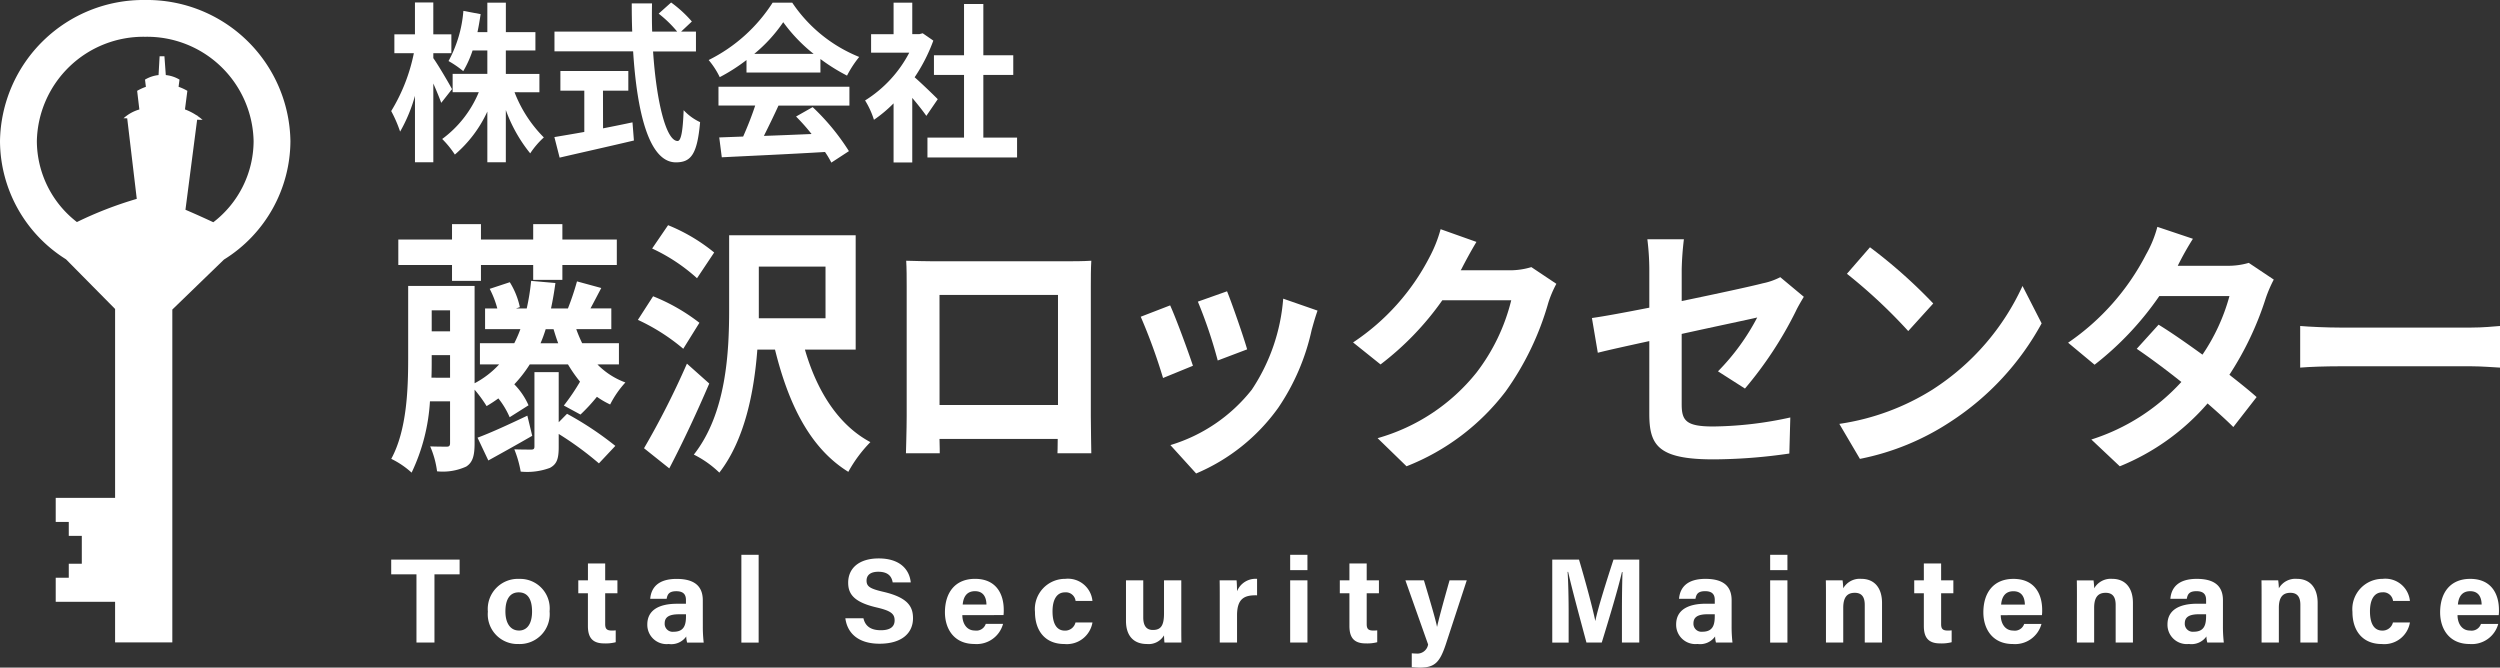
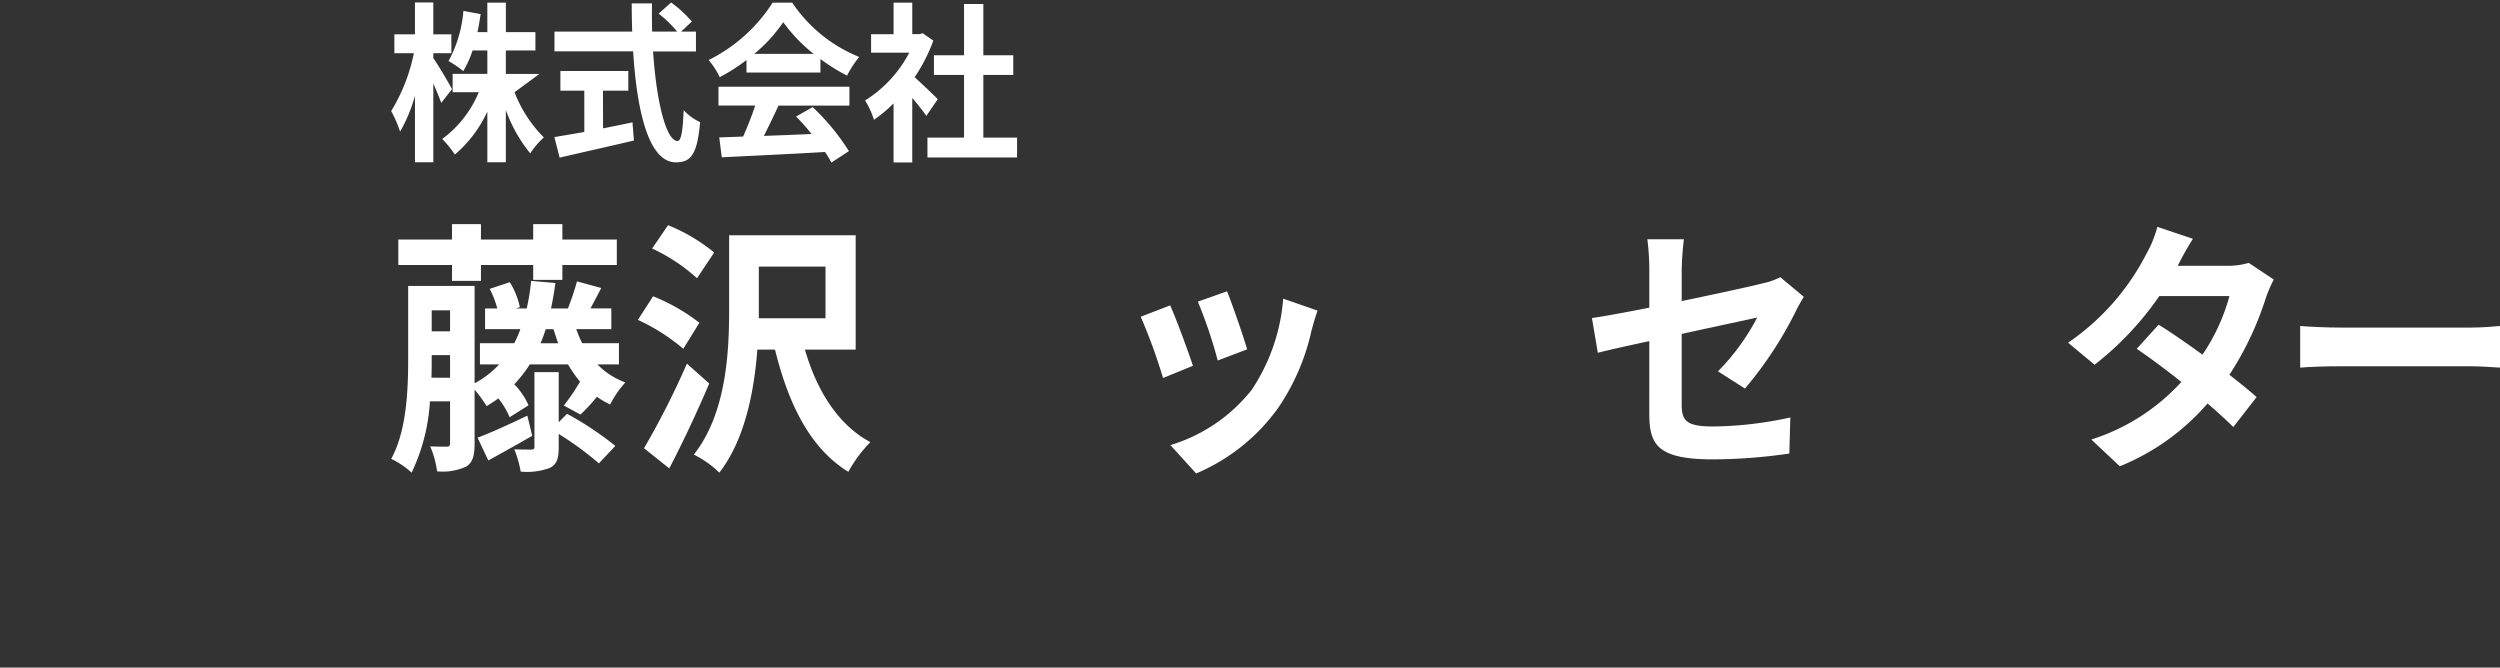
<svg xmlns="http://www.w3.org/2000/svg" width="286.045" height="76.387" viewBox="0 0 286.045 76.387">
  <rect x="0" y="0" width="286.045" height="76.387" fill="#333333" stroke="none" />
  <g id="グループ_9009" data-name="グループ 9009" transform="translate(-502.321 -312.003)">
    <g id="グループ_9008" data-name="グループ 9008" transform="translate(502.321 312.003)">
      <g id="グループ_644" data-name="グループ 644" transform="translate(0)">
        <g id="グループ_640" data-name="グループ 640" transform="translate(0 0)">
          <g id="グループ_715" data-name="グループ 715" transform="translate(0 0)">
-             <path id="パス_786" data-name="パス 786" d="M16.615,0A16.406,16.406,0,0,0,0,16.15,16.037,16.037,0,0,0,7.553,29.67l5.616,5.681V56.964H6.375v2.757H7.869v1.595H9.36v3.189H7.869V66.1H6.375v2.756h6.793V73.5h6.549V35.418L25.625,29.7A16.037,16.037,0,0,0,33.23,16.15,16.406,16.406,0,0,0,16.615,0M4.217,16.15a12.193,12.193,0,0,1,12.4-11.941,12.193,12.193,0,0,1,12.4,11.941h0a11.76,11.76,0,0,1-4.61,9.278c-1-.466-2.112-.97-3.187-1.428L22.555,13.7l.621.012a6.365,6.365,0,0,0-.565-.439l0-.023c-.062-.037-.128-.062-.19-.1a6.393,6.393,0,0,0-1.258-.631l.275-2.126a5.561,5.561,0,0,0-1.006-.461l.107-.823a3.831,3.831,0,0,0-1.569-.52l-.156-2.153h-.552l-.121,2.154a3.824,3.824,0,0,0-1.549.519l.1.826a5.546,5.546,0,0,0-1,.459l.253,2.131a4.608,4.608,0,0,0-1.808,1.005l.418.009,1.094,9.215A43.368,43.368,0,0,0,8.8,25.407,11.76,11.76,0,0,1,4.217,16.15" fill="#fff" />
-           </g>
+             </g>
        </g>
        <g id="グループ_642" data-name="グループ 642" transform="translate(44.761 0.286)">
          <g id="グループ_636" data-name="グループ 636" transform="translate(0 0)">
            <g id="グループ_631" data-name="グループ 631" transform="translate(0 0)">
-               <path id="パス_773" data-name="パス 773" d="M5.725,11.482c-.2-.549-.543-1.391-.906-2.214V18.28h-2.1v-7.6a17.8,17.8,0,0,1-1.7,4.095A14.722,14.722,0,0,0,0,12.422,20.384,20.384,0,0,0,2.591,5.8H.362V3.645H2.717V0h2.1V3.645H6.884V5.8H4.819v.568c.525.725,1.848,2.978,2.138,3.546Zm8.387-1.215a14.88,14.88,0,0,0,3.351,5.172,9.64,9.64,0,0,0-1.558,1.822,16.962,16.962,0,0,1-2.79-4.957V18.28H11v-5.8A14.31,14.31,0,0,1,7.283,17.4a11.024,11.024,0,0,0-1.449-1.783,12.639,12.639,0,0,0,4.185-5.349H7.029v-2.1H11V5.487H9.312A12.043,12.043,0,0,1,8.243,7.857,11.037,11.037,0,0,0,6.558,6.7a14.271,14.271,0,0,0,1.7-5.74l1.975.372c-.109.705-.217,1.391-.362,2.057H11V.021h2.119V3.39H16.5v2.1H13.116V8.171h3.841v2.1Z" transform="translate(0 -0.001)" fill="#fff" />
+               <path id="パス_773" data-name="パス 773" d="M5.725,11.482c-.2-.549-.543-1.391-.906-2.214V18.28h-2.1v-7.6a17.8,17.8,0,0,1-1.7,4.095A14.722,14.722,0,0,0,0,12.422,20.384,20.384,0,0,0,2.591,5.8H.362V3.645H2.717V0h2.1V3.645H6.884V5.8H4.819v.568c.525.725,1.848,2.978,2.138,3.546Zm8.387-1.215a14.88,14.88,0,0,0,3.351,5.172,9.64,9.64,0,0,0-1.558,1.822,16.962,16.962,0,0,1-2.79-4.957V18.28H11v-5.8A14.31,14.31,0,0,1,7.283,17.4a11.024,11.024,0,0,0-1.449-1.783,12.639,12.639,0,0,0,4.185-5.349H7.029v-2.1H11V5.487H9.312A12.043,12.043,0,0,1,8.243,7.857,11.037,11.037,0,0,0,6.558,6.7a14.271,14.271,0,0,0,1.7-5.74l1.975.372c-.109.705-.217,1.391-.362,2.057H11V.021h2.119V3.39H16.5v2.1H13.116V8.171h3.841Z" transform="translate(0 -0.001)" fill="#fff" />
              <path id="パス_774" data-name="パス 774" d="M151.641,5.6c.38,5.721,1.485,10.246,2.808,10.246.38,0,.6-1.038.688-3.527a6.053,6.053,0,0,0,1.884,1.371c-.326,3.7-1.051,4.6-2.772,4.6-3.1,0-4.456-5.8-4.891-12.7h-9V3.331h8.895C149.214,2.273,149.2,1.176,149.2.1h2.319c-.018,1.077-.018,2.175.018,3.232h2.862a13.243,13.243,0,0,0-2.12-2.057L153.706,0a13.875,13.875,0,0,1,2.373,2.175l-1.232,1.156h1.7V5.6Zm-5.725,8.8c1.1-.216,2.264-.451,3.369-.686l.163,2.077c-2.971.705-6.159,1.411-8.5,1.959l-.6-2.351c.924-.157,2.119-.353,3.424-.588V10.09h-2.736V7.837h7.772V10.09h-2.9Z" transform="translate(-121.678)" fill="#fff" />
              <path id="パス_775" data-name="パス 775" d="M277.28,6.711a20.63,20.63,0,0,1-3.061,1.959,9.145,9.145,0,0,0-1.268-1.959A18.417,18.417,0,0,0,280.269.148h2.246a16.751,16.751,0,0,0,7.663,6.21,12.126,12.126,0,0,0-1.395,2.136,21.544,21.544,0,0,1-3.043-1.9V8.141h-8.46Zm-3.206,3.056h14.982v2.155h-8.116c-.525,1.156-1.123,2.371-1.667,3.468,1.739-.059,3.605-.137,5.453-.215a22.626,22.626,0,0,0-1.775-2l1.9-1.077A25.8,25.8,0,0,1,289,17.134l-2.011,1.313a10.532,10.532,0,0,0-.725-1.215c-4.257.255-8.732.451-11.811.607l-.29-2.273,2.735-.1c.489-1.1,1-2.39,1.377-3.546h-4.2Zm10.888-3.762a18.333,18.333,0,0,1-3.478-3.624,17.232,17.232,0,0,1-3.315,3.624Z" transform="translate(-236.629 -0.128)" fill="#fff" />
              <path id="パス_776" data-name="パス 776" d="M414.464,13.1c-.38-.549-1-1.332-1.612-2.057v7.386h-2.138V11.667a15.221,15.221,0,0,1-2.246,1.881,9.679,9.679,0,0,0-1.014-2.214,14.13,14.13,0,0,0,5.054-5.466h-4.366V3.752h2.573V.147h2.138v3.6h.815l.38-.1,1.214.842a19.539,19.539,0,0,1-2.138,4.193c.869.764,2.264,2.116,2.645,2.508Zm10.38,2.488v2.273H414.59V15.585h4.185V8.415h-3.442V6.162h3.442V.3h2.21V6.162h3.424V8.415h-3.424v7.171Z" transform="translate(-353.234 -0.127)" fill="#fff" />
            </g>
            <g id="グループ_638" data-name="グループ 638" transform="translate(0 25.36)">
              <path id="パス_777" data-name="パス 777" d="M568.544,16.053a8.653,8.653,0,0,0,3.2,2.063A11.11,11.11,0,0,0,570,20.635a9.583,9.583,0,0,1-1.515-.88,20.615,20.615,0,0,1-1.88,2.033L564.7,20.756a24.206,24.206,0,0,0,1.852-2.731,15.961,15.961,0,0,1-1.375-1.973H560.8a14.982,14.982,0,0,1-1.767,2.276,8.071,8.071,0,0,1,1.627,2.4l-2.16,1.366a9.261,9.261,0,0,0-1.291-2.155,15.393,15.393,0,0,1-1.346.88,15.726,15.726,0,0,0-1.375-1.881v6.129c0,1.4-.2,2.185-.954,2.67a6.438,6.438,0,0,1-3.339.546,10.53,10.53,0,0,0-.786-2.852c.814.03,1.656.03,1.908.03.281,0,.365-.121.365-.425V20.271h-2.3a21.9,21.9,0,0,1-2.1,8.162,9.808,9.808,0,0,0-2.329-1.578c1.8-3.307,1.936-8.041,1.936-11.53V7.071h7.6V18.207a10.377,10.377,0,0,0,2.806-2.155H555.1V13.625h3.928a13.623,13.623,0,0,0,.7-1.608h-4.04V9.65h1.4a10.861,10.861,0,0,0-.87-2.246l2.3-.759a8.887,8.887,0,0,1,1.15,2.853l-.449.152h1.234a25.293,25.293,0,0,0,.505-3.156l2.778.243q-.21,1.547-.505,2.913h1.936a30.619,30.619,0,0,0,1.038-3.1l2.778.758c-.449.85-.87,1.669-1.235,2.337h2.385v2.367h-4.012a15.943,15.943,0,0,0,.674,1.608h4.209v2.427ZM551.906,4.674h-6.145V1.761h6.145V0h3.311v1.76h5.977V0h3.339v1.76h6.229V4.674h-6.229v1.7h-3.339v-1.7h-5.977v1.82h-3.311Zm-.224,12.9V14.991h-2.1v.334c0,.7,0,1.456-.028,2.245Zm-2.1-5.31h2.1v-2.4h-2.1Zm11.5,11.955c-1.683.971-3.479,1.972-5.022,2.822l-1.234-2.609c1.487-.546,3.592-1.517,5.7-2.519Zm3.984-2.518a37.037,37.037,0,0,1,5.527,3.672l-1.88,2a36.938,36.938,0,0,0-4.6-3.368V25.49c0,1.335-.2,1.973-1.01,2.4a7.475,7.475,0,0,1-3.339.425,12.452,12.452,0,0,0-.729-2.549c.785.03,1.655.03,1.936.03s.365-.091.365-.364v-8.5h2.777v5.735Zm-1.01-8.072c-.2-.516-.365-1.062-.533-1.608h-.9a15.582,15.582,0,0,1-.589,1.608Z" transform="translate(-544.948 -0.001)" fill="#fff" />
              <path id="パス_778" data-name="パス 778" d="M687.091,14.729a22.731,22.731,0,0,0-5.191-3.308l1.74-2.7a21.886,21.886,0,0,1,5.3,3.034Zm2.974,3.975c-1.375,3.217-3,6.706-4.573,9.71l-2.89-2.306a94.542,94.542,0,0,0,4.91-9.68Zm-1.4-12.047a20.4,20.4,0,0,0-5.135-3.4l1.824-2.67a20.415,20.415,0,0,1,5.275,3.125Zm12.346,8.162c1.346,4.673,3.788,8.618,7.491,10.59a15.471,15.471,0,0,0-2.525,3.4c-4.377-2.7-6.846-7.738-8.389-13.989h-2.02c-.365,4.825-1.431,10.317-4.349,14.08a11.614,11.614,0,0,0-2.918-2.063c3.7-4.7,4.04-11.622,4.04-16.6v-8.5h14.478V14.82Zm-5.275-3.581h7.632V5.323h-7.632V11.24Z" transform="translate(-653.675 -0.468)" fill="#fff" />
-               <path id="パス_779" data-name="パス 779" d="M833.7,20.379h15.432c.7,0,1.768,0,2.777-.061-.056.91-.056,2.033-.056,2.943V38.13c0,1.183.056,4.1.056,4.218h-3.872c0-.061.028-.759.028-1.639H834.539c.028.85.028,1.548.028,1.639H830.7c0-.152.084-2.792.084-4.248V23.261c0-.85,0-2.094-.056-2.943,1.15.03,2.217.061,2.974.061m.842,16.446h13.552V24.232H834.539Z" transform="translate(-771.804 -16.131)" fill="#fff" />
              <path id="パス_780" data-name="パス 780" d="M976.618,45.777l-3.423,1.4a64.351,64.351,0,0,0-2.553-7.01l3.367-1.3c.7,1.547,2.048,5.219,2.609,6.918m13.58-4.1a25.419,25.419,0,0,1-3.816,8.891,22.109,22.109,0,0,1-9.4,7.525l-2.946-3.247a18.744,18.744,0,0,0,9.315-6.342A21.8,21.8,0,0,0,986.944,38.1l3.928,1.366c-.337.971-.5,1.608-.673,2.215M982.819,43.9l-3.367,1.275a53.3,53.3,0,0,0-2.273-6.736l3.339-1.183c.533,1.3,1.908,5.249,2.3,6.645" transform="translate(-884.883 -29.573)" fill="#fff" />
-               <path id="パス_781" data-name="パス 781" d="M1107.878,7.349c-.028.061-.056.091-.084.152h5.639a8.366,8.366,0,0,0,2.441-.364l2.862,1.912a12.585,12.585,0,0,0-.926,2.185,32.661,32.661,0,0,1-4.882,10.135,26.33,26.33,0,0,1-11.335,8.557l-3.311-3.217a22.222,22.222,0,0,0,11.307-7.495,22.254,22.254,0,0,0,3.984-8.284h-7.884a33.252,33.252,0,0,1-7.07,7.343l-3.143-2.518a25.985,25.985,0,0,0,8.754-9.771,15.238,15.238,0,0,0,1.263-3.186l4.1,1.456c-.645,1.062-1.375,2.428-1.712,3.1" transform="translate(-985.421 -2.221)" fill="#fff" />
              <path id="パス_782" data-name="パス 782" d="M1235.183,20.044c-2.5.546-4.714,1.032-5.892,1.335l-.673-3.975c1.319-.182,3.788-.637,6.566-1.183V11.882a28.426,28.426,0,0,0-.224-3.49h4.181a34.35,34.35,0,0,0-.252,3.49v3.581c4.1-.85,8.024-1.7,9.287-2.033a7.494,7.494,0,0,0,1.992-.7l2.694,2.246c-.253.425-.673,1.123-.926,1.669a43.664,43.664,0,0,1-5.808,8.83l-3.087-1.972a25.647,25.647,0,0,0,4.489-6.16c-.87.212-4.658,1-8.642,1.881v8.041c0,1.881.5,2.549,3.591,2.549a42.515,42.515,0,0,0,8.838-1.032l-.112,4.127a61.093,61.093,0,0,1-8.7.668c-6.4,0-7.323-1.669-7.323-5.25Z" transform="translate(-1091.234 -6.663)" fill="#fff" />
-               <path id="パス_783" data-name="パス 783" d="M1384.754,29.043a27.844,27.844,0,0,0,10.213-11.8l2.188,4.278a31.194,31.194,0,0,1-10.382,11.227,29.038,29.038,0,0,1-10.41,4.279l-2.356-4.005a27.508,27.508,0,0,0,10.746-3.975m0-9.8-2.862,3.156a59.915,59.915,0,0,0-7.014-6.554l2.637-3.034a57.835,57.835,0,0,1,7.239,6.433" transform="translate(-1208.316 -10.169)" fill="#fff" />
              <path id="パス_784" data-name="パス 784" d="M1515.062,5.933h5.7A8.281,8.281,0,0,0,1523.2,5.6l2.862,1.912a14.881,14.881,0,0,0-.926,2.155,35.9,35.9,0,0,1-4.152,8.739c1.206.941,2.3,1.821,3.115,2.549l-2.666,3.429c-.757-.759-1.8-1.7-2.946-2.7a26.38,26.38,0,0,1-10.044,7.192l-3.255-3.065a23.579,23.579,0,0,0,10.3-6.585c-1.824-1.456-3.676-2.822-5.106-3.793l2.5-2.761c1.487.91,3.255,2.154,5.022,3.429a22.293,22.293,0,0,0,3.087-6.706h-8.025a35.183,35.183,0,0,1-7.407,7.859l-3.03-2.519a27.437,27.437,0,0,0,8.922-10.1,13.078,13.078,0,0,0,1.291-3.156l4.068,1.365a33.468,33.468,0,0,0-1.739,3.1" transform="translate(-1310.662 -1.169)" fill="#fff" />
              <path id="パス_785" data-name="パス 785" d="M1647.529,56.719H1662.6c1.319,0,2.553-.121,3.283-.182V61.3c-.673-.03-2.1-.152-3.283-.152h-15.067c-1.6,0-3.479.061-4.518.152V56.537c1.01.091,3.059.182,4.518.182" transform="translate(-1424.594 -44.885)" fill="#fff" />
            </g>
          </g>
          <g id="グループ_641" data-name="グループ 641" transform="translate(0 63.191)">
-             <path id="パス_787" data-name="パス 787" d="M3.307,7.086H.417V5.4H8.245V7.086H5.366v7.805H3.307Zm15.232,4.231a3.427,3.427,0,0,1-3.555,3.74,3.4,3.4,0,0,1-3.507-3.7,3.445,3.445,0,0,1,3.6-3.751A3.379,3.379,0,0,1,18.539,11.316Zm-3.512,2.2c.968,0,1.506-.813,1.506-2.171,0-1.49-.548-2.2-1.533-2.2-.917,0-1.516.677-1.516,2.183C13.483,12.7,14.074,13.513,15.027,13.513Zm7.9-5.744V5.84H24.9V7.769h1.4V9.251H24.9v3.515c0,.54.165.75.755.75a3.669,3.669,0,0,0,.45-.022v1.357a4.518,4.518,0,0,1-1.329.136c-1.393,0-1.853-.743-1.853-1.989V9.251h-1.1V7.769Zm13.145,5.282a16.008,16.008,0,0,0,.1,1.84H34.276a2.9,2.9,0,0,1-.1-.7,2.1,2.1,0,0,1-2.008.861,2.205,2.205,0,0,1-2.448-2.234c0-1.623,1.306-2.371,3.4-2.371H34.14v-.435c0-.506-.183-1-1.1-1-.835,0-1.017.354-1.108.869h-1.88c.107-1.265.892-2.29,3.063-2.278,1.913.012,2.954.758,2.954,2.453Zm-1.927-1.4h-.805c-1.191,0-1.633.363-1.633,1.049a.916.916,0,0,0,1.028.95c1.256,0,1.411-.871,1.411-1.812Zm6.337,3.242V4.847h1.977V14.891ZM54.449,12.11c.217.953.9,1.37,2,1.37s1.568-.432,1.568-1.127c0-.772-.459-1.107-2.085-1.485-2.588-.606-3.229-1.545-3.229-2.826,0-1.654,1.24-2.777,3.492-2.777,2.525,0,3.531,1.354,3.668,2.742H57.794c-.1-.584-.423-1.218-1.649-1.218-.835,0-1.339.344-1.339,1.017s.4.927,1.941,1.283c2.767.65,3.373,1.676,3.373,3.014,0,1.732-1.314,2.92-3.828,2.92-2.415,0-3.686-1.185-3.914-2.915Zm11.316-.359c0,.891.449,1.762,1.433,1.762a1.126,1.126,0,0,0,1.246-.76h1.979a3.127,3.127,0,0,1-3.277,2.3c-2.352,0-3.372-1.754-3.372-3.623,0-2.234,1.149-3.83,3.443-3.83,2.452,0,3.286,1.769,3.286,3.548a4.389,4.389,0,0,1-.026.6Zm2.758-1.211h0c-.014-.829-.346-1.527-1.31-1.527-.947,0-1.329.652-1.408,1.527ZM78.71,12.59h1.943a2.97,2.97,0,0,1-3.211,2.467c-2.223,0-3.366-1.534-3.366-3.675A3.461,3.461,0,0,1,77.536,7.6a2.819,2.819,0,0,1,3.116,2.529H78.722A1.116,1.116,0,0,0,77.5,9.147c-.9,0-1.416.79-1.416,2.171,0,1.517.542,2.207,1.408,2.207a1.214,1.214,0,0,0,1.22-.935Zm12.12,2.3H88.892c-.028-.191-.041-.573-.053-.822a2.038,2.038,0,0,1-1.966.987c-1.455,0-2.384-.882-2.384-2.648V7.769h1.976v4.244c0,.786.244,1.436,1.1,1.436.9,0,1.275-.479,1.275-1.89V7.769h1.977v5.053C90.816,13.508,90.818,14.254,90.83,14.891ZM95.218,9.7c0-.707,0-1.336-.014-1.932h1.939c.026.16.052.866.052,1.251A2.288,2.288,0,0,1,99.487,7.6V9.485c-1.435-.037-2.291.348-2.291,2.3v3.105H95.218Zm8.056-4.854h1.977V6.605h-1.977Zm0,2.922h1.977v7.122h-1.977Zm6.78,0V5.84h1.977V7.769h1.4V9.251h-1.4v3.515c0,.54.165.75.755.75a3.666,3.666,0,0,0,.45-.022v1.357a4.517,4.517,0,0,1-1.329.136c-1.393,0-1.853-.743-1.853-1.989V9.251h-1.1V7.769Zm8.525,0c.738,2.458,1.381,4.651,1.494,5.309h.014c.154-.718.573-2.314,1.425-5.309h1.969l-2.4,7.327c-.683,2.049-1.252,2.66-2.968,2.66-.175,0-.584-.014-.926-.053V16.119c.134.015.351.029.511.029a1.247,1.247,0,0,0,1.36-1.039l-2.6-7.34Zm22.655,3.564c0-1.618.026-3.433.067-4.505h-.066c-.447,1.935-1.4,5.1-2.31,8.064h-1.751c-.694-2.6-1.677-6.2-2.095-8.09h-.064c.081,1.113.121,3.065.121,4.692v3.4h-1.874V5.4h3.061c.741,2.479,1.573,5.588,1.859,7h.015c.233-1.247,1.278-4.572,2.071-7h2.95v9.487h-1.984Zm12.549,1.719a16.036,16.036,0,0,0,.1,1.84h-1.889a2.9,2.9,0,0,1-.1-.7,2.1,2.1,0,0,1-2.008.861,2.205,2.205,0,0,1-2.448-2.234c0-1.623,1.306-2.371,3.4-2.371h1.019v-.435c0-.506-.183-1-1.1-1-.835,0-1.017.354-1.109.869h-1.88c.107-1.265.892-2.29,3.063-2.278,1.913.012,2.954.758,2.954,2.453Zm-1.927-1.4h-.806c-1.191,0-1.633.363-1.633,1.049a.916.916,0,0,0,1.028.95c1.257,0,1.411-.871,1.411-1.812Zm6.337-6.8h1.977V6.605h-1.977Zm0,2.922h1.977v7.122h-1.977Zm6.385,1.794c0-.605,0-1.268-.014-1.794h1.915a8.4,8.4,0,0,1,.076.908A2.18,2.18,0,0,1,168.628,7.6c1.434,0,2.366.967,2.366,2.757v4.531h-1.977V10.579c0-.8-.267-1.381-1.14-1.381-.84,0-1.321.466-1.321,1.723v3.969h-1.977Zm11.2-1.794V5.84h1.977V7.769h1.4V9.251h-1.4v3.515c0,.54.166.75.755.75a3.665,3.665,0,0,0,.45-.022v1.357a4.516,4.516,0,0,1-1.329.136c-1.393,0-1.853-.743-1.853-1.989V9.251h-1.1V7.769Zm8.8,3.983c0,.891.449,1.762,1.434,1.762a1.127,1.127,0,0,0,1.246-.76h1.979a3.127,3.127,0,0,1-3.276,2.3c-2.352,0-3.373-1.754-3.373-3.623,0-2.234,1.15-3.83,3.443-3.83,2.453,0,3.286,1.769,3.286,3.548a4.384,4.384,0,0,1-.026.6Zm2.758-1.211h0c-.014-.829-.346-1.527-1.309-1.527-.947,0-1.328.652-1.407,1.527Zm5.958-.977c0-.605,0-1.268-.014-1.794h1.915a8.4,8.4,0,0,1,.076.908A2.18,2.18,0,0,1,197.336,7.6c1.434,0,2.366.967,2.366,2.757v4.531h-1.977V10.579c0-.8-.267-1.381-1.14-1.381-.84,0-1.321.466-1.321,1.723v3.969h-1.977ZM210,13.051a16.036,16.036,0,0,0,.1,1.84h-1.889a2.9,2.9,0,0,1-.1-.7,2.1,2.1,0,0,1-2.008.861,2.205,2.205,0,0,1-2.448-2.234c0-1.623,1.306-2.371,3.4-2.371h1.019v-.435c0-.506-.183-1-1.1-1-.835,0-1.017.354-1.109.869h-1.88c.107-1.265.892-2.29,3.063-2.278,1.913.012,2.954.758,2.954,2.453Zm-1.927-1.4h-.806c-1.191,0-1.633.363-1.633,1.049a.916.916,0,0,0,1.028.95c1.256,0,1.411-.871,1.411-1.812Zm6.349-2.086c0-.605,0-1.268-.014-1.794h1.915a8.4,8.4,0,0,1,.076.908A2.18,2.18,0,0,1,218.47,7.6c1.434,0,2.366.967,2.366,2.757v4.531h-1.977V10.579c0-.8-.268-1.381-1.14-1.381-.84,0-1.321.466-1.321,1.723v3.969h-1.977Zm15.03,3.027h1.943a2.97,2.97,0,0,1-3.211,2.467c-2.223,0-3.366-1.534-3.366-3.675A3.461,3.461,0,0,1,228.277,7.6a2.819,2.819,0,0,1,3.116,2.529h-1.93a1.116,1.116,0,0,0-1.224-.986c-.9,0-1.416.79-1.416,2.171,0,1.517.542,2.207,1.408,2.207a1.214,1.214,0,0,0,1.22-.935Zm7.39-.838c0,.891.449,1.762,1.433,1.762a1.126,1.126,0,0,0,1.246-.76H241.5a3.128,3.128,0,0,1-3.277,2.3c-2.352,0-3.372-1.754-3.372-3.623,0-2.234,1.149-3.83,3.443-3.83,2.453,0,3.287,1.769,3.287,3.548a4.33,4.33,0,0,1-.026.6ZM239.6,10.54h0c-.014-.829-.346-1.527-1.309-1.527-.948,0-1.329.652-1.408,1.527Z" transform="translate(-0.417 -4.847)" fill="#fff" />
-           </g>
+             </g>
        </g>
      </g>
    </g>
  </g>
</svg>